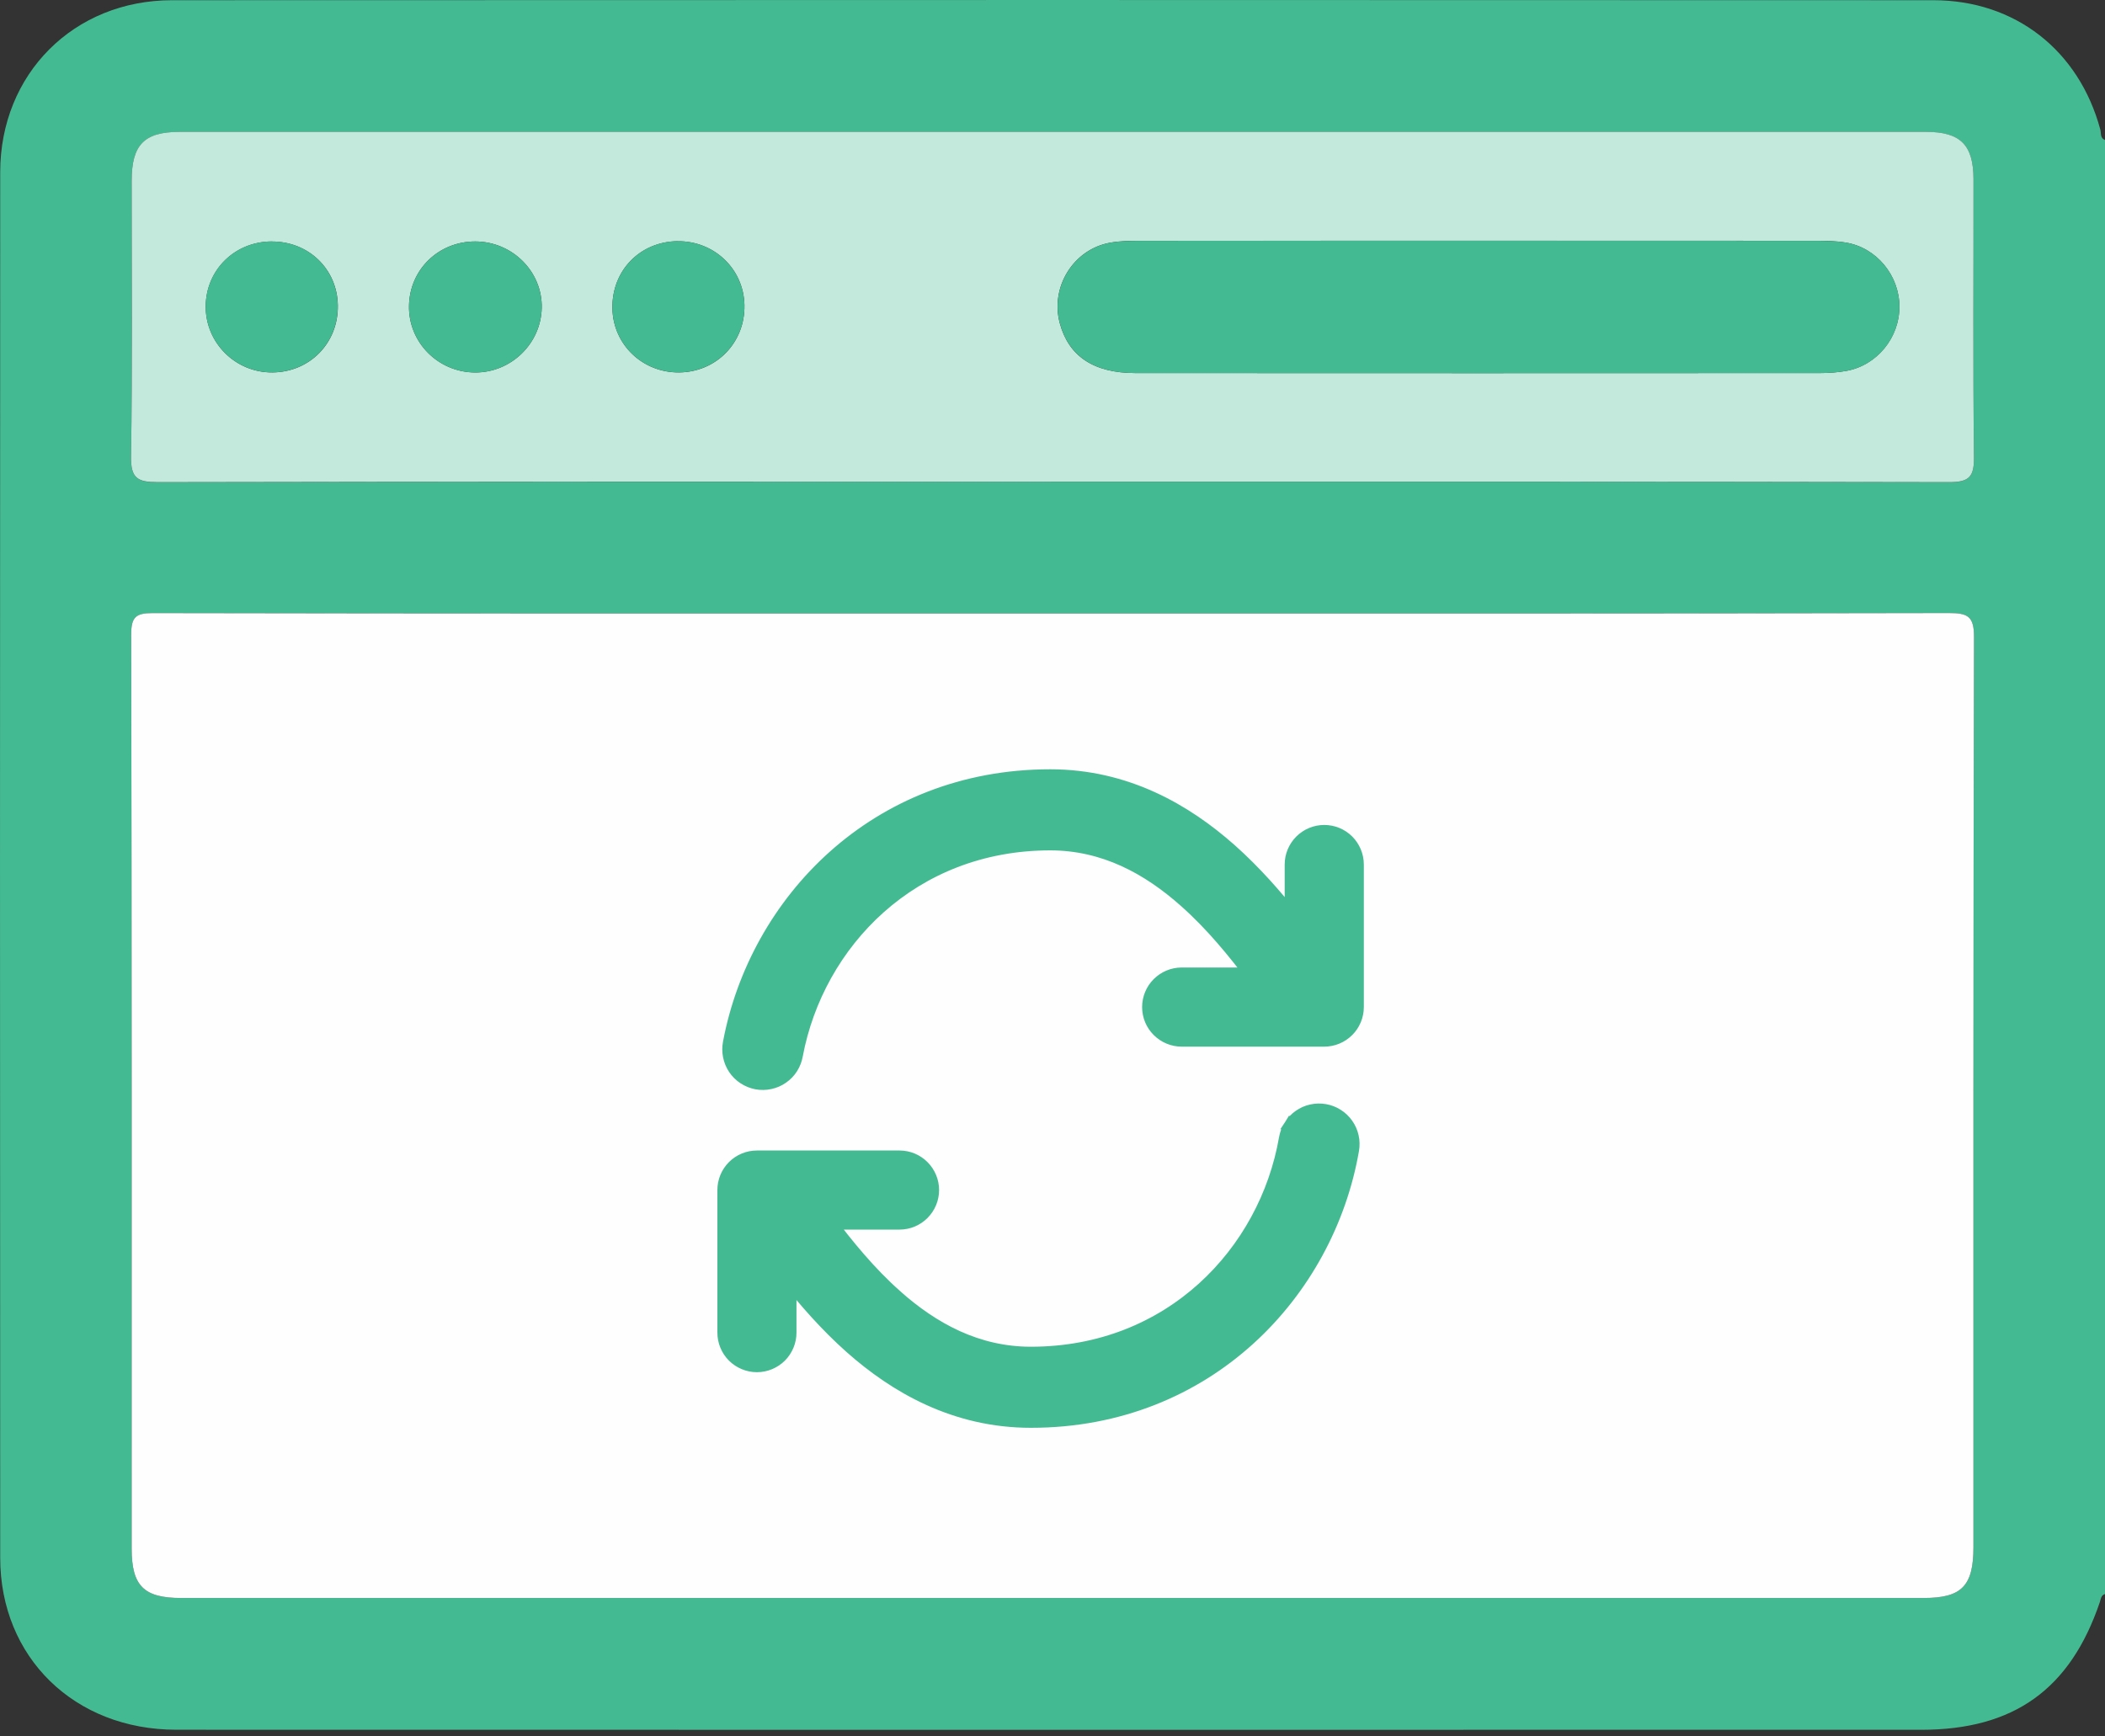
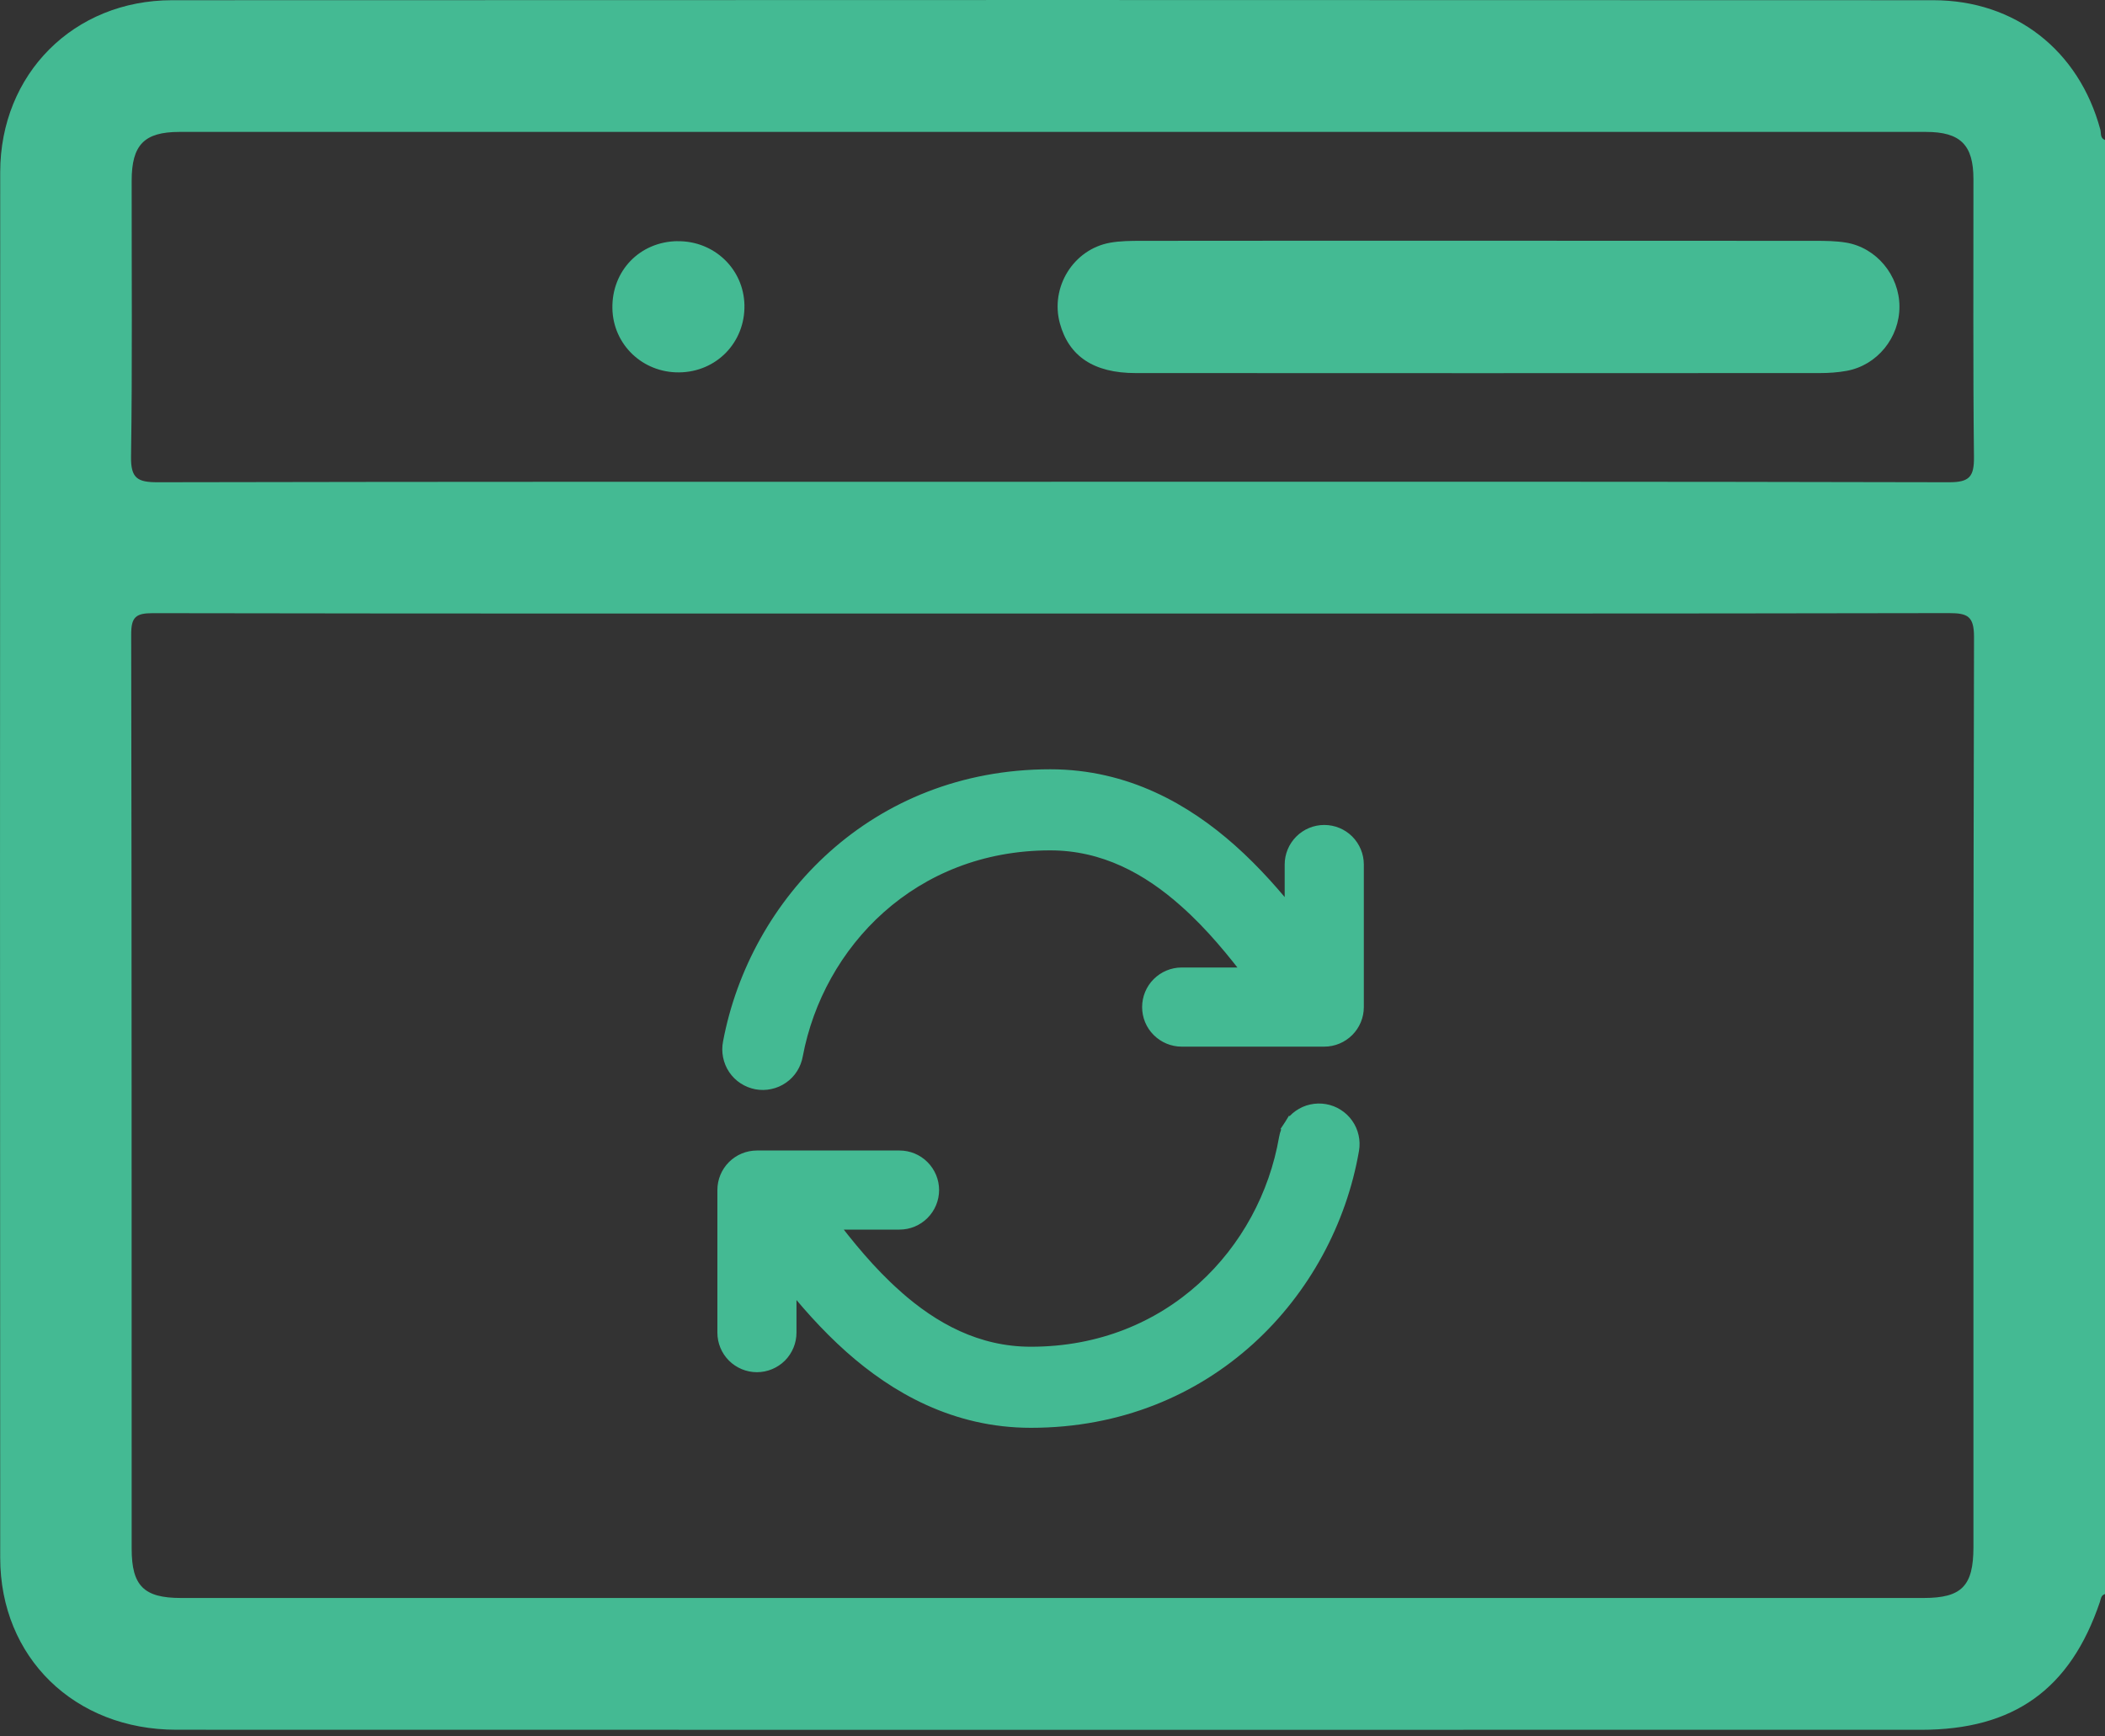
<svg xmlns="http://www.w3.org/2000/svg" width="40" height="33" viewBox="0 0 40 33" fill="none">
  <rect x="0" y="0" width="40" height="33" fill="#333333" stroke="none" />
  <g clip-path="url(#clip0_1008_35043)">
    <path d="M40 2.66V30.294C39.923 30.317 39.921 30.388 39.902 30.447C39.339 32.106 38.267 32.874 36.506 32.874C34.58 32.874 32.653 32.874 30.727 32.874C21.602 32.874 12.477 32.876 3.351 32.873C1.417 32.873 0.005 31.5 0.004 29.607C-0.001 20.828 -0.001 12.05 0.004 3.272C0.005 1.406 1.4 0.005 3.27 0.004C14.426 -0.001 25.581 -0.001 36.737 0.004C38.295 0.004 39.506 0.96 39.911 2.462C39.93 2.532 39.903 2.625 40 2.661V2.66ZM20.006 11.66C14.303 11.66 8.602 11.663 2.9 11.653C2.578 11.653 2.492 11.73 2.493 12.058C2.504 17.85 2.5 23.641 2.502 29.433C2.502 30.137 2.733 30.369 3.438 30.369C14.477 30.369 25.515 30.369 36.554 30.369C37.278 30.369 37.5 30.14 37.5 29.402C37.5 23.636 37.496 17.872 37.511 12.106C37.511 11.708 37.388 11.652 37.032 11.652C31.356 11.663 25.681 11.66 20.006 11.66ZM19.977 9.155C25.665 9.155 31.353 9.151 37.041 9.165C37.425 9.165 37.514 9.057 37.51 8.685C37.49 6.925 37.502 5.165 37.5 3.403C37.5 2.755 37.253 2.507 36.599 2.507C25.536 2.506 14.473 2.507 3.41 2.507C2.74 2.507 2.502 2.753 2.502 3.435C2.5 5.183 2.516 6.931 2.49 8.678C2.484 9.089 2.612 9.165 2.992 9.165C8.654 9.153 14.316 9.156 19.977 9.156V9.155Z" fill="#44BA93" />
-     <path d="M20.006 11.66C25.681 11.66 31.356 11.663 37.032 11.651C37.388 11.651 37.512 11.708 37.511 12.106C37.496 17.871 37.5 23.636 37.5 29.402C37.5 30.14 37.278 30.369 36.554 30.369C25.515 30.369 14.477 30.369 3.438 30.369C2.733 30.369 2.502 30.137 2.502 29.432C2.502 23.64 2.505 17.849 2.493 12.057C2.493 11.73 2.578 11.651 2.9 11.652C8.602 11.663 14.303 11.66 20.006 11.66Z" fill="#FEFEFE" />
-     <path d="M19.978 9.155C14.316 9.155 8.654 9.151 2.993 9.163C2.613 9.163 2.484 9.089 2.49 8.677C2.517 6.93 2.501 5.182 2.502 3.434C2.502 2.751 2.74 2.507 3.41 2.506C14.473 2.506 25.537 2.506 36.599 2.506C37.253 2.506 37.499 2.753 37.501 3.402C37.503 5.162 37.49 6.924 37.51 8.684C37.514 9.056 37.425 9.164 37.041 9.163C31.354 9.151 25.665 9.154 19.978 9.154V9.155ZM28.087 4.575C25.951 4.575 23.816 4.575 21.681 4.576C21.486 4.576 21.288 4.578 21.097 4.612C20.396 4.736 19.952 5.458 20.139 6.145C20.309 6.77 20.781 7.09 21.577 7.09C25.913 7.093 30.248 7.092 34.583 7.09C34.751 7.09 34.922 7.078 35.089 7.048C35.669 6.941 36.096 6.415 36.093 5.823C36.09 5.231 35.656 4.705 35.075 4.61C34.884 4.578 34.687 4.576 34.491 4.576C32.356 4.574 30.221 4.575 28.085 4.575H28.087ZM12.877 4.584C12.16 4.591 11.623 5.145 11.637 5.863C11.651 6.549 12.21 7.084 12.905 7.078C13.615 7.071 14.161 6.508 14.146 5.797C14.132 5.112 13.571 4.576 12.877 4.585V4.584ZM5.16 4.589C4.461 4.593 3.916 5.128 3.909 5.818C3.903 6.514 4.474 7.083 5.176 7.078C5.888 7.073 6.431 6.517 6.42 5.804C6.409 5.113 5.863 4.586 5.161 4.59L5.16 4.589ZM9.033 4.589C8.337 4.587 7.786 5.119 7.772 5.808C7.757 6.503 8.324 7.076 9.029 7.079C9.711 7.081 10.279 6.532 10.294 5.853C10.31 5.165 9.738 4.591 9.033 4.589Z" fill="#C3E8DC" />
    <path d="M28.086 4.575C30.222 4.575 32.357 4.575 34.492 4.577C34.686 4.577 34.885 4.579 35.076 4.61C35.656 4.705 36.091 5.231 36.094 5.823C36.097 6.416 35.671 6.943 35.09 7.048C34.925 7.078 34.753 7.09 34.584 7.09C30.249 7.092 25.914 7.093 21.578 7.09C20.783 7.09 20.311 6.77 20.14 6.145C19.953 5.458 20.397 4.736 21.098 4.612C21.289 4.579 21.486 4.577 21.682 4.577C23.817 4.574 25.952 4.575 28.087 4.575H28.086Z" fill="#44BA93" />
    <path d="M12.876 4.584C13.571 4.576 14.131 5.112 14.146 5.796C14.161 6.506 13.615 7.07 12.905 7.077C12.21 7.084 11.65 6.548 11.637 5.862C11.623 5.145 12.16 4.591 12.876 4.583V4.584Z" fill="#44BA93" />
-     <path d="M5.16 4.589C5.862 4.585 6.408 5.112 6.418 5.803C6.43 6.516 5.887 7.072 5.175 7.077C4.474 7.082 3.902 6.513 3.908 5.817C3.915 5.128 4.46 4.592 5.159 4.588L5.16 4.589Z" fill="#44BA93" />
-     <path d="M9.033 4.589C9.738 4.591 10.31 5.165 10.294 5.853C10.279 6.531 9.711 7.081 9.029 7.079C8.325 7.077 7.757 6.503 7.772 5.808C7.786 5.119 8.338 4.587 9.033 4.589Z" fill="#44BA93" />
    <path d="M24.453 21.636L24.453 21.636C24.076 23.813 22.258 25.744 19.59 25.744L19.589 25.744C18.56 25.744 17.716 25.282 17.006 24.651L17.006 24.65C16.494 24.196 16.08 23.68 15.728 23.218L17.093 23.218C17.253 23.218 17.405 23.155 17.518 23.042C17.631 22.929 17.695 22.776 17.695 22.616C17.695 22.457 17.631 22.304 17.518 22.191C17.405 22.078 17.253 22.015 17.093 22.015L14.383 22.015C14.224 22.015 14.071 22.078 13.958 22.191C13.845 22.304 13.782 22.457 13.782 22.616L13.782 25.326C13.782 25.486 13.845 25.639 13.958 25.752C14.071 25.864 14.224 25.928 14.383 25.928C14.543 25.928 14.696 25.864 14.809 25.752C14.921 25.639 14.985 25.486 14.985 25.326L14.985 24.287C15.314 24.7 15.713 25.162 16.182 25.579L16.182 25.579C17.028 26.331 18.153 26.985 19.59 26.985C22.939 26.985 25.21 24.54 25.676 21.848C25.69 21.768 25.688 21.686 25.67 21.606C25.652 21.526 25.619 21.451 25.572 21.385C25.525 21.318 25.465 21.261 25.396 21.218C25.328 21.174 25.251 21.145 25.17 21.131C25.09 21.117 25.008 21.119 24.928 21.137C24.849 21.154 24.773 21.188 24.707 21.235C24.64 21.282 24.584 21.341 24.54 21.41L24.667 21.49L24.54 21.41C24.496 21.479 24.467 21.556 24.453 21.636ZM23.365 16.176L23.365 16.176C22.519 15.425 21.395 14.77 19.957 14.77C16.645 14.77 14.387 17.163 13.887 19.82C13.871 19.9 13.871 19.983 13.887 20.064C13.903 20.144 13.934 20.221 13.98 20.29C14.026 20.358 14.085 20.417 14.154 20.462C14.223 20.507 14.3 20.538 14.381 20.554C14.462 20.569 14.545 20.568 14.626 20.55C14.707 20.533 14.783 20.5 14.85 20.453C14.918 20.406 14.976 20.346 15.02 20.276C15.063 20.207 15.093 20.13 15.107 20.049C15.511 17.901 17.318 16.011 19.957 16.011C20.987 16.011 21.831 16.474 22.54 17.105L22.54 17.105C23.053 17.559 23.467 18.075 23.82 18.537L22.454 18.537C22.295 18.537 22.142 18.601 22.029 18.714C21.916 18.826 21.853 18.98 21.853 19.139C21.853 19.299 21.916 19.452 22.029 19.564C22.142 19.677 22.295 19.741 22.454 19.741L25.164 19.741C25.324 19.741 25.477 19.677 25.59 19.564C25.702 19.452 25.766 19.299 25.766 19.139L25.766 16.429C25.766 16.27 25.702 16.117 25.59 16.004C25.477 15.891 25.324 15.828 25.164 15.828C25.005 15.828 24.852 15.891 24.739 16.004C24.626 16.117 24.562 16.27 24.562 16.429L24.562 17.469C24.234 17.055 23.834 16.593 23.365 16.176Z" fill="#44BA93" stroke="#44BA93" stroke-width="0.3" />
  </g>
  <defs>
    <clipPath id="clip0_1008_35043">
      <rect width="40" height="32.875" fill="white" />
    </clipPath>
  </defs>
</svg>